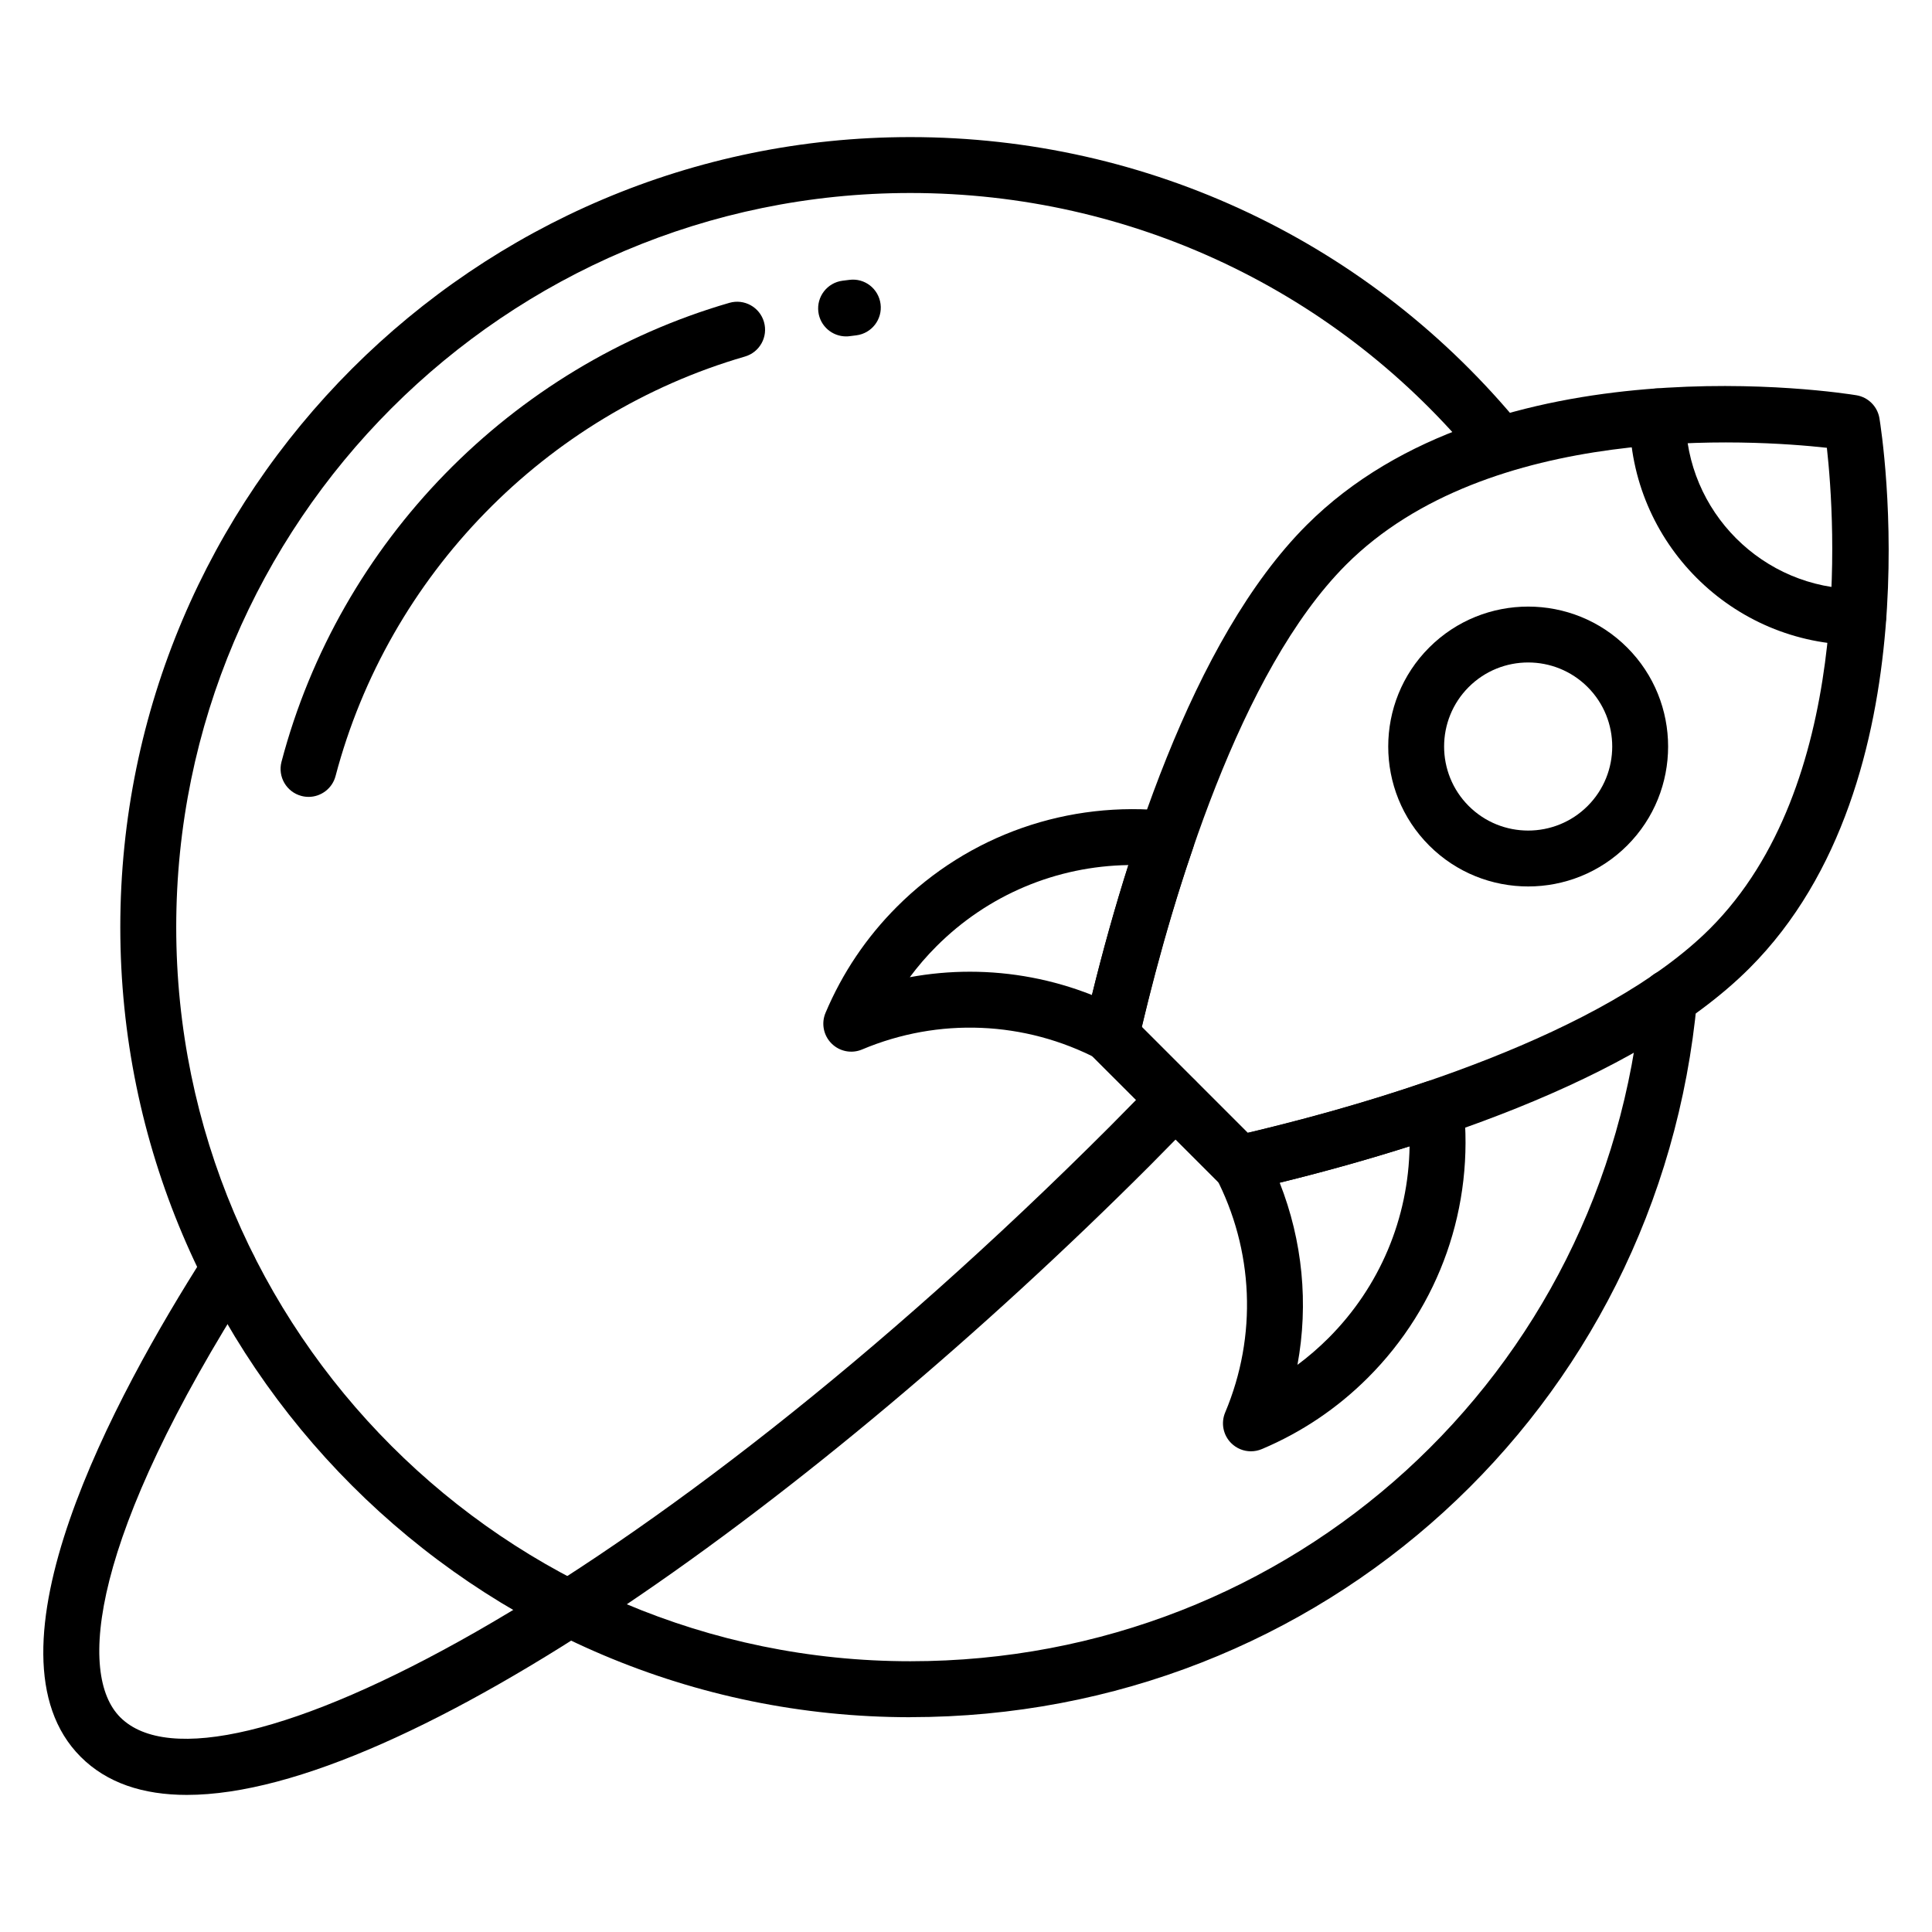
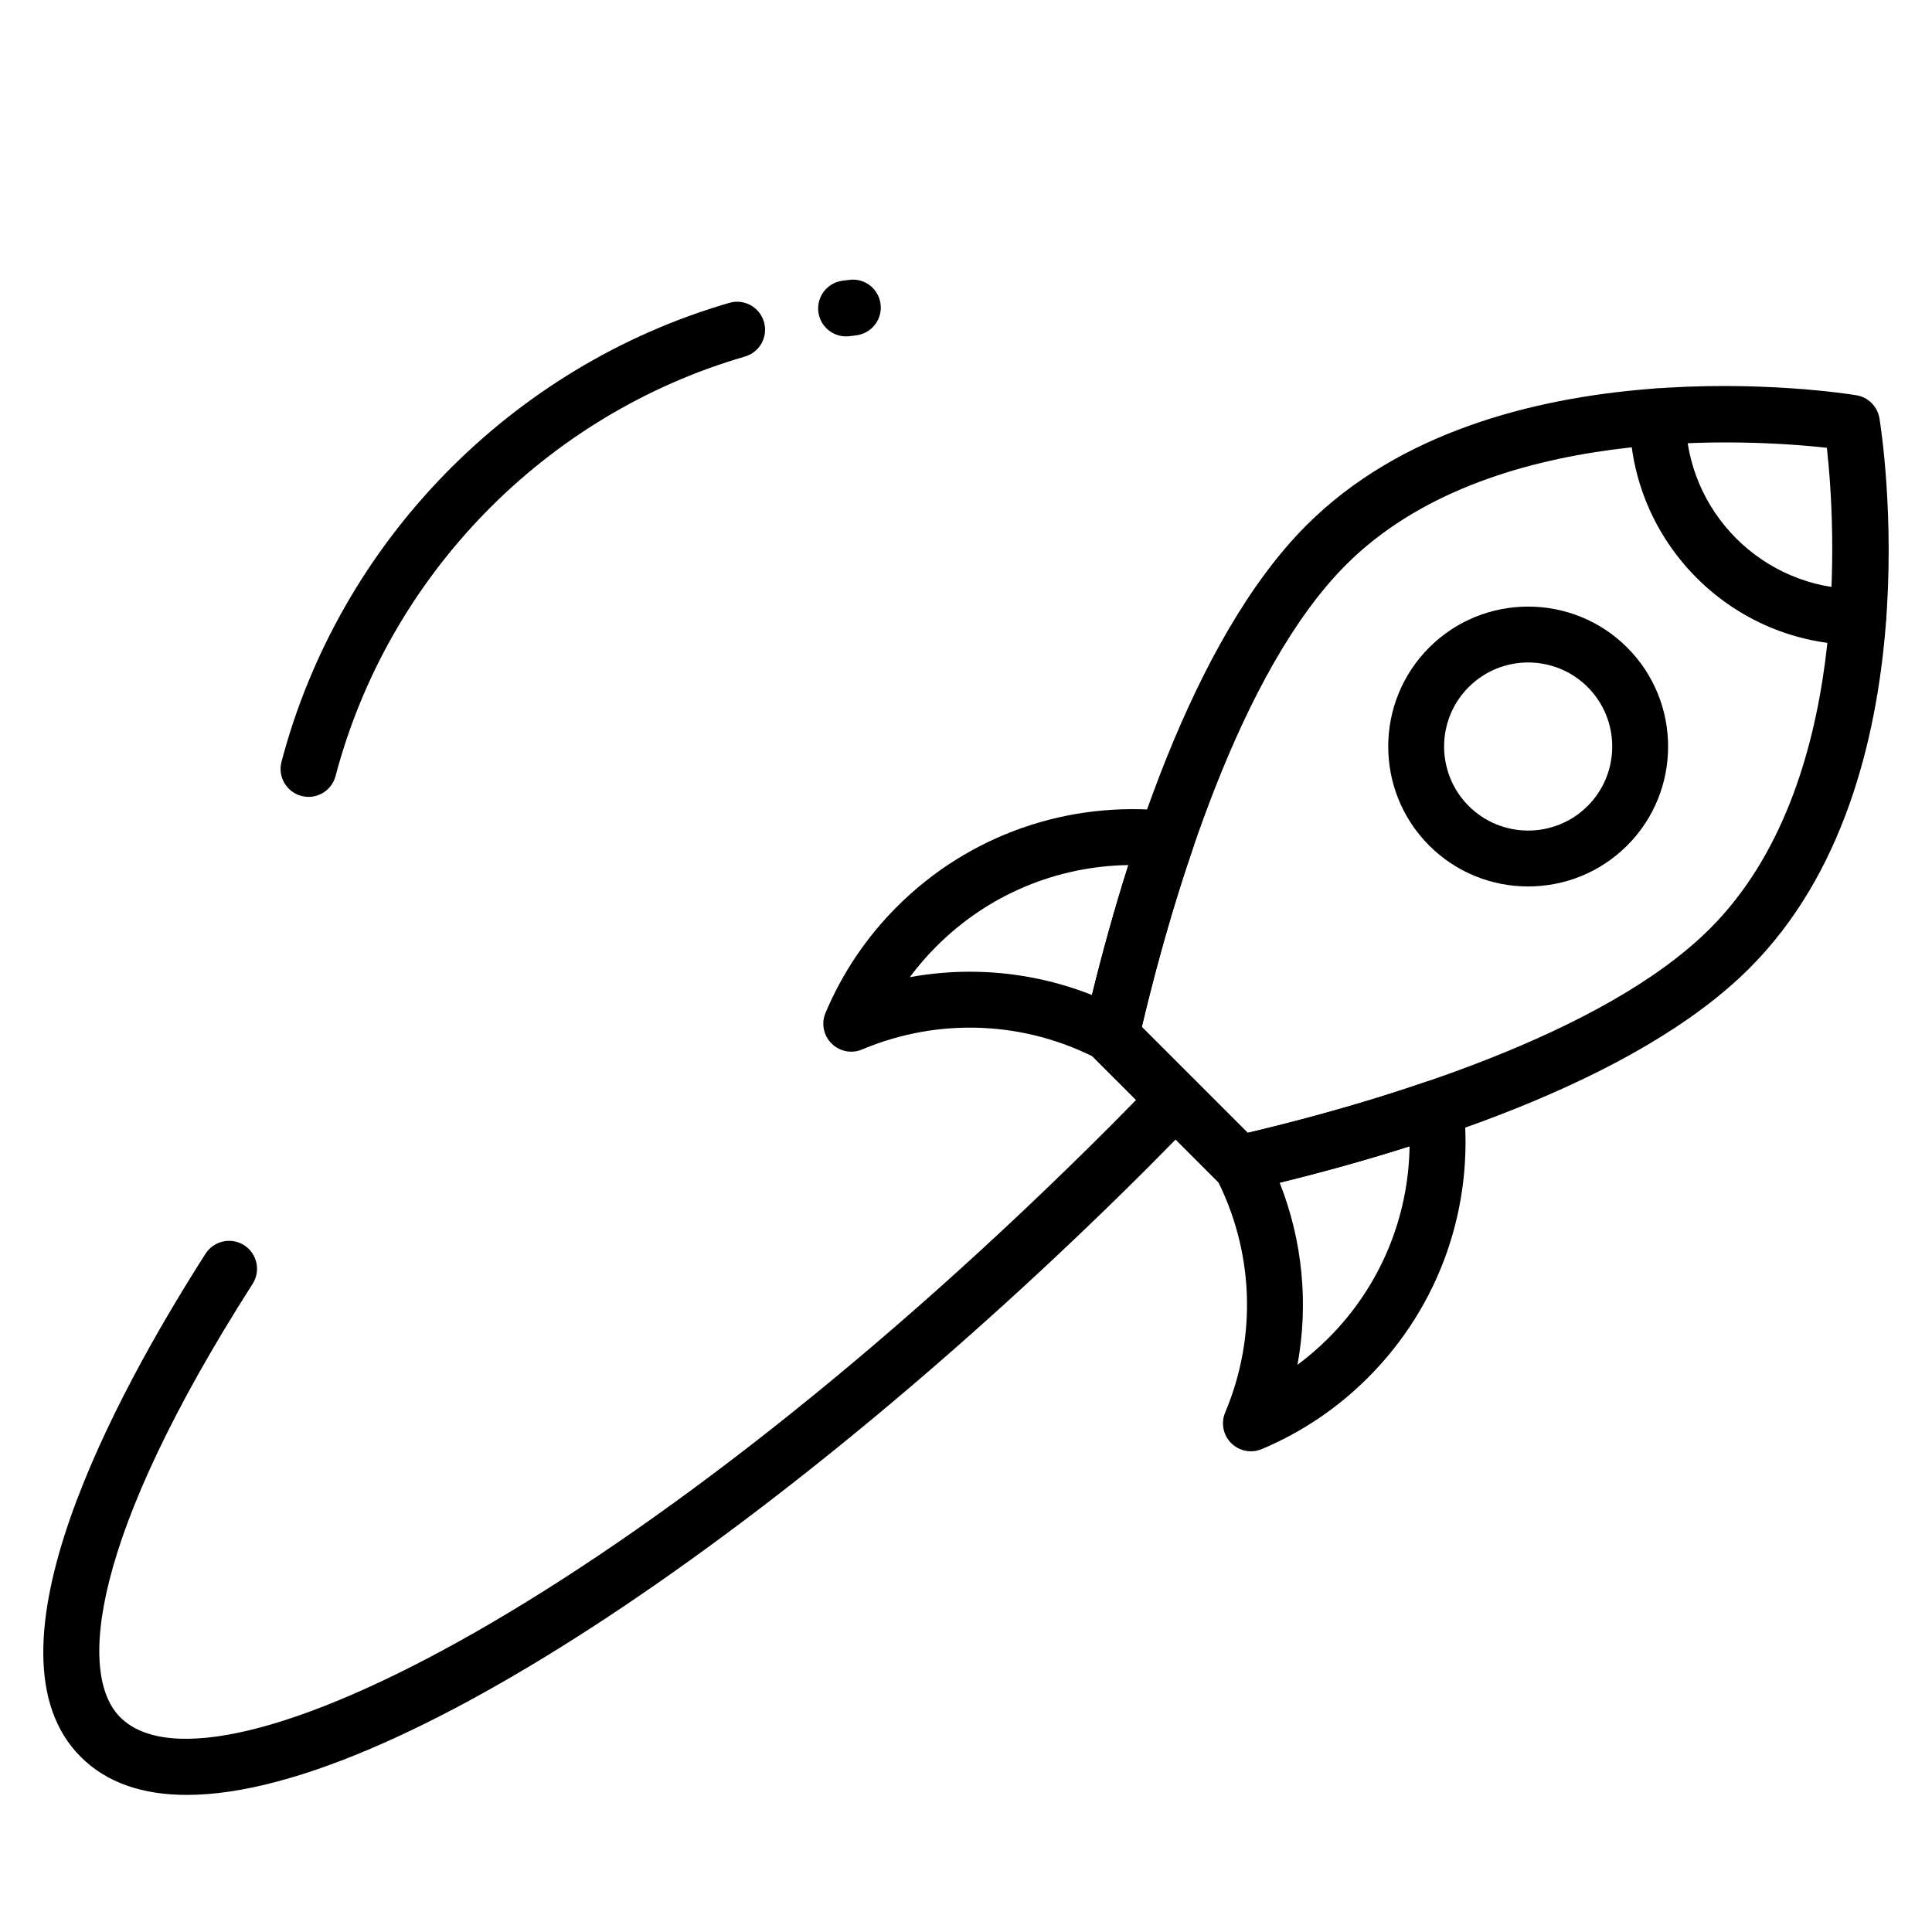
<svg xmlns="http://www.w3.org/2000/svg" fill="#000000" width="800px" height="800px" version="1.1" viewBox="144 144 512 512">
  <g>
-     <path d="m385.25 599.08c-115.45 0-209.37-93.926-209.37-209.38 0-115.45 93.922-209.37 209.37-209.37 63.105 0 122.18 28.016 162.07 76.867 2.59 3.168 2.121 7.836-1.051 10.422-3.176 2.594-7.852 2.106-10.426-1.055-37.062-45.387-91.953-71.418-150.59-71.418-107.28 0-194.55 87.277-194.55 194.55s87.273 194.55 194.55 194.55c101.22 0 184.52-75.906 193.73-176.57 0.375-4.07 4.074-7.086 8.055-6.699 4.082 0.371 7.074 3.977 6.707 8.055-9.93 108.33-99.562 190.03-208.5 190.03z" />
    <path d="m368.22 233.15c-3.676 0-6.867-2.727-7.344-6.469-0.52-4.059 2.352-7.769 6.41-8.289l1.781-0.223c4.094-0.547 7.769 2.352 8.293 6.406 0.52 4.059-2.352 7.769-6.41 8.289l-1.781 0.223c-0.32 0.047-0.641 0.062-0.949 0.062z" />
    <path d="m225.77 355.18c-0.629 0-1.258-0.082-1.895-0.25-3.957-1.043-6.316-5.094-5.273-9.051 15.34-58.23 60.82-104.83 118.68-121.62 3.949-1.145 8.039 1.129 9.176 5.051 1.145 3.934-1.121 8.043-5.051 9.18-52.891 15.348-94.457 57.941-108.48 111.17-0.875 3.324-3.879 5.523-7.156 5.523z" />
    <path d="m193.52 619.67c-11.652 0-21.223-3.176-28.133-10.09-27.668-27.672 8.848-95.414 33.078-133.33 2.207-3.438 6.785-4.449 10.234-2.254 3.445 2.203 4.457 6.785 2.25 10.234-43.102 67.453-46.383 103.57-35.082 114.87 25.008 25.004 138.85-33.152 262.25-156.55l4.137-4.195c2.648-2.684 5.273-5.344 7.844-8.008 2.852-2.941 7.531-3.019 10.477-0.188 2.945 2.84 3.031 7.531 0.188 10.477-2.606 2.703-5.273 5.406-7.965 8.133l-4.152 4.211c-88.727 88.719-197.41 166.69-255.12 166.69z" />
    <path d="m472.37 459.77c-1.938 0-3.836-0.762-5.238-2.172l-33.918-33.914c-1.809-1.805-2.555-4.414-1.984-6.902 10.188-44.211 28.695-103.29 59.031-133.62 49.504-49.512 141.79-35.059 145.7-34.418 3.133 0.516 5.594 2.973 6.113 6.113 0.637 3.902 15.094 96.184-34.418 145.7-30.336 30.336-89.406 48.844-133.62 59.031-0.551 0.125-1.113 0.188-1.664 0.188zm-25.766-43.652 28.086 28.086c35.273-8.391 94.262-25.91 122.49-54.133 37.738-37.742 33.16-107.5 30.961-127.4-19.875-2.191-89.652-6.773-127.4 30.969-28.227 28.227-45.75 87.207-54.137 122.48zm155.81-20.809h0.074z" />
    <path d="m548.98 378.92c-9.508 0-19-3.613-26.234-10.848-14.469-14.469-14.469-38.004 0-52.469 14.469-14.469 38-14.469 52.469 0s14.469 38.004 0 52.469c-7.238 7.231-16.738 10.848-26.234 10.848zm0-59.359c-5.707 0-11.41 2.172-15.758 6.516-8.691 8.691-8.691 22.828 0 31.516 8.684 8.684 22.82 8.691 31.516 0 8.691-8.691 8.691-22.828 0-31.516-4.352-4.344-10.051-6.516-15.758-6.516zm20.996 43.27h0.074z" />
    <path d="m636.43 314.91c-33.383 0-60.547-27.16-60.547-60.547 0-4.09 3.312-7.41 7.41-7.41 4.094 0 7.41 3.316 7.41 7.41 0 25.215 20.512 45.73 45.727 45.73 4.094 0 7.41 3.316 7.41 7.41 0 4.086-3.312 7.406-7.41 7.406z" />
    <path d="m438.5 425.57c-1.18 0-2.359-0.281-3.43-0.844-19.508-10.199-42.332-11.145-62.602-2.606-2.769 1.176-5.977 0.547-8.109-1.59-2.133-2.129-2.758-5.34-1.586-8.117 4.457-10.551 10.824-20.016 18.934-28.129 19.035-19.035 45.418-28.238 72.25-25.32 2.242 0.246 4.254 1.496 5.457 3.402 1.207 1.902 1.484 4.254 0.746 6.387-5.383 15.555-10.246 32.734-14.441 51.059-0.516 2.238-2.031 4.113-4.117 5.074-0.98 0.457-2.043 0.684-3.102 0.684zm-37.477-24.055c10.992 0 21.953 2.062 32.348 6.164 2.953-12.039 6.195-23.562 9.672-34.426-19.074 0.281-37.219 7.871-50.855 21.508-2.574 2.574-4.941 5.316-7.082 8.207 5.266-0.969 10.594-1.453 15.918-1.453z" />
-     <path d="m475.51 528.61c-1.926 0-3.82-0.754-5.238-2.172-2.133-2.129-2.758-5.34-1.59-8.113 8.543-20.262 7.598-43.074-2.598-62.594-1.062-2.035-1.121-4.449-0.16-6.535 0.961-2.082 2.836-3.606 5.07-4.117 18.289-4.191 35.469-9.047 51.066-14.438 2.113-0.727 4.473-0.465 6.383 0.746 1.902 1.203 3.156 3.211 3.402 5.453 2.945 26.883-6.281 53.215-25.316 72.25-8.125 8.125-17.598 14.496-28.137 18.938-0.938 0.391-1.914 0.582-2.883 0.582zm7.617-71.18c6.094 15.43 7.684 32.121 4.711 48.27 2.887-2.144 5.629-4.516 8.211-7.09 13.633-13.637 21.223-31.781 21.504-50.852-10.883 3.484-22.398 6.723-34.426 9.672zm18.16 46.418h0.074z" />
+     <path d="m475.51 528.61c-1.926 0-3.82-0.754-5.238-2.172-2.133-2.129-2.758-5.34-1.59-8.113 8.543-20.262 7.598-43.074-2.598-62.594-1.062-2.035-1.121-4.449-0.16-6.535 0.961-2.082 2.836-3.606 5.07-4.117 18.289-4.191 35.469-9.047 51.066-14.438 2.113-0.727 4.473-0.465 6.383 0.746 1.902 1.203 3.156 3.211 3.402 5.453 2.945 26.883-6.281 53.215-25.316 72.25-8.125 8.125-17.598 14.496-28.137 18.938-0.938 0.391-1.914 0.582-2.883 0.582zm7.617-71.18c6.094 15.43 7.684 32.121 4.711 48.27 2.887-2.144 5.629-4.516 8.211-7.09 13.633-13.637 21.223-31.781 21.504-50.852-10.883 3.484-22.398 6.723-34.426 9.672zm18.16 46.418h0.074" />
  </g>
</svg>